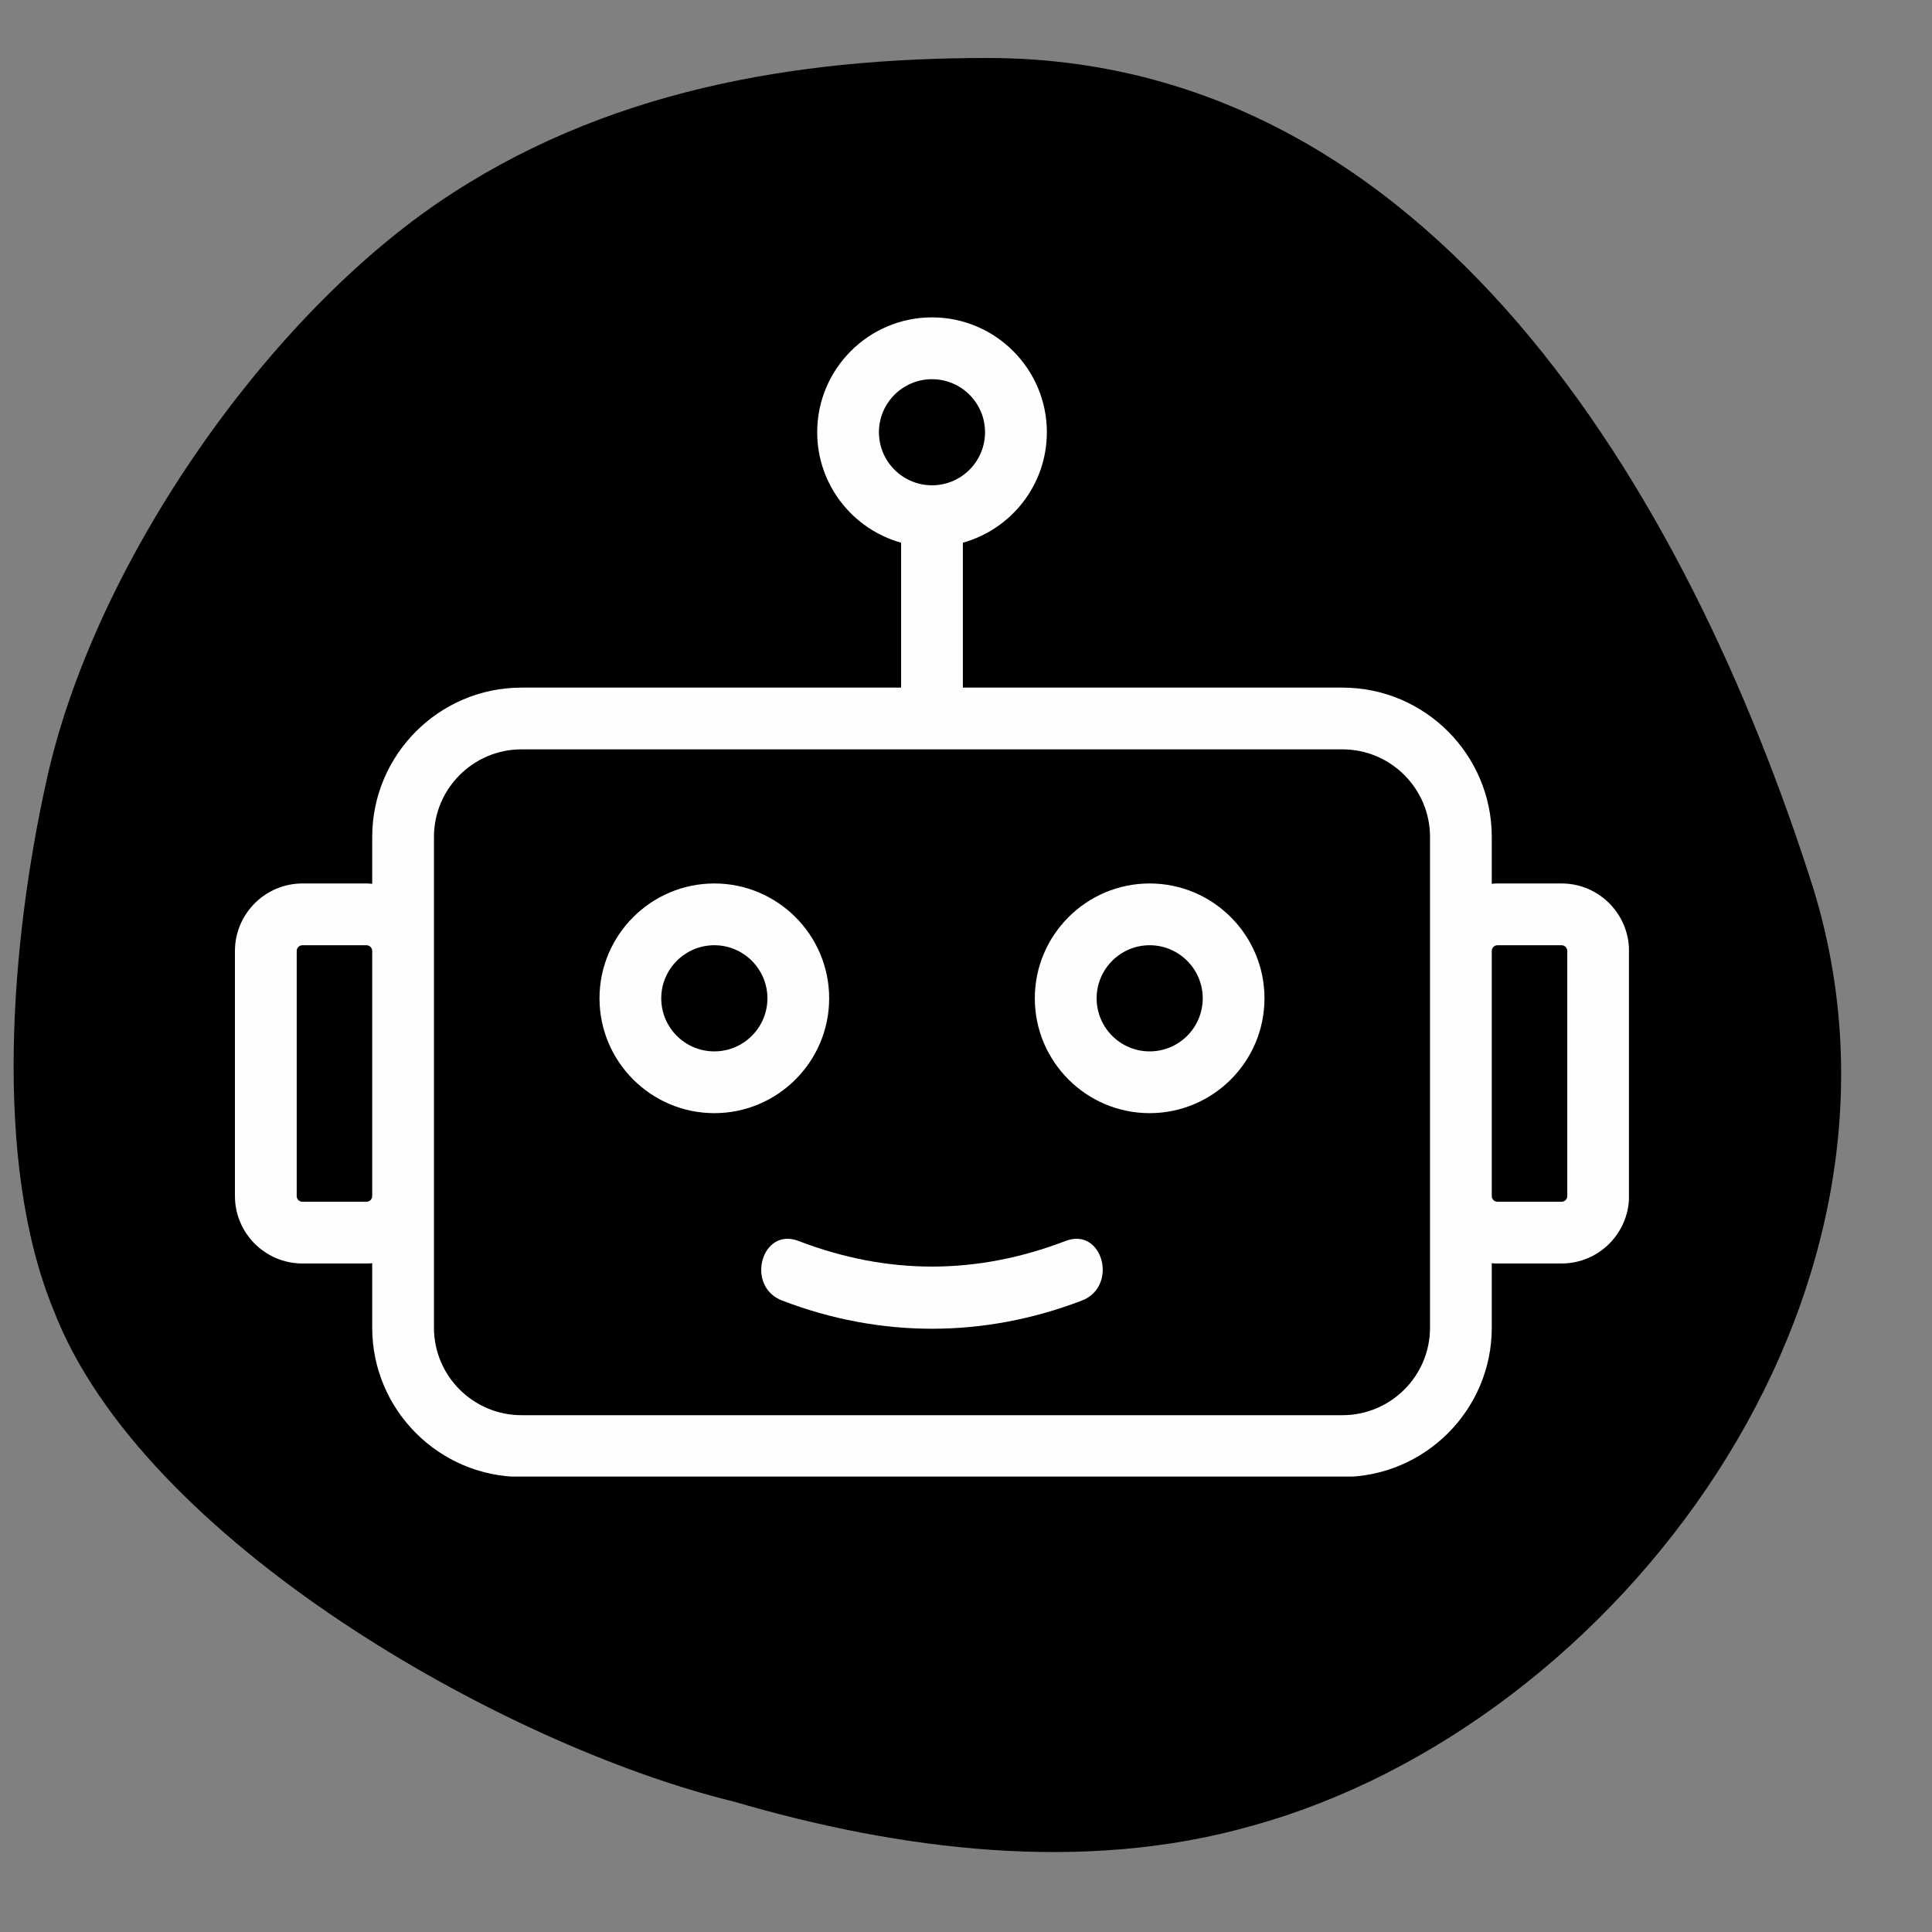
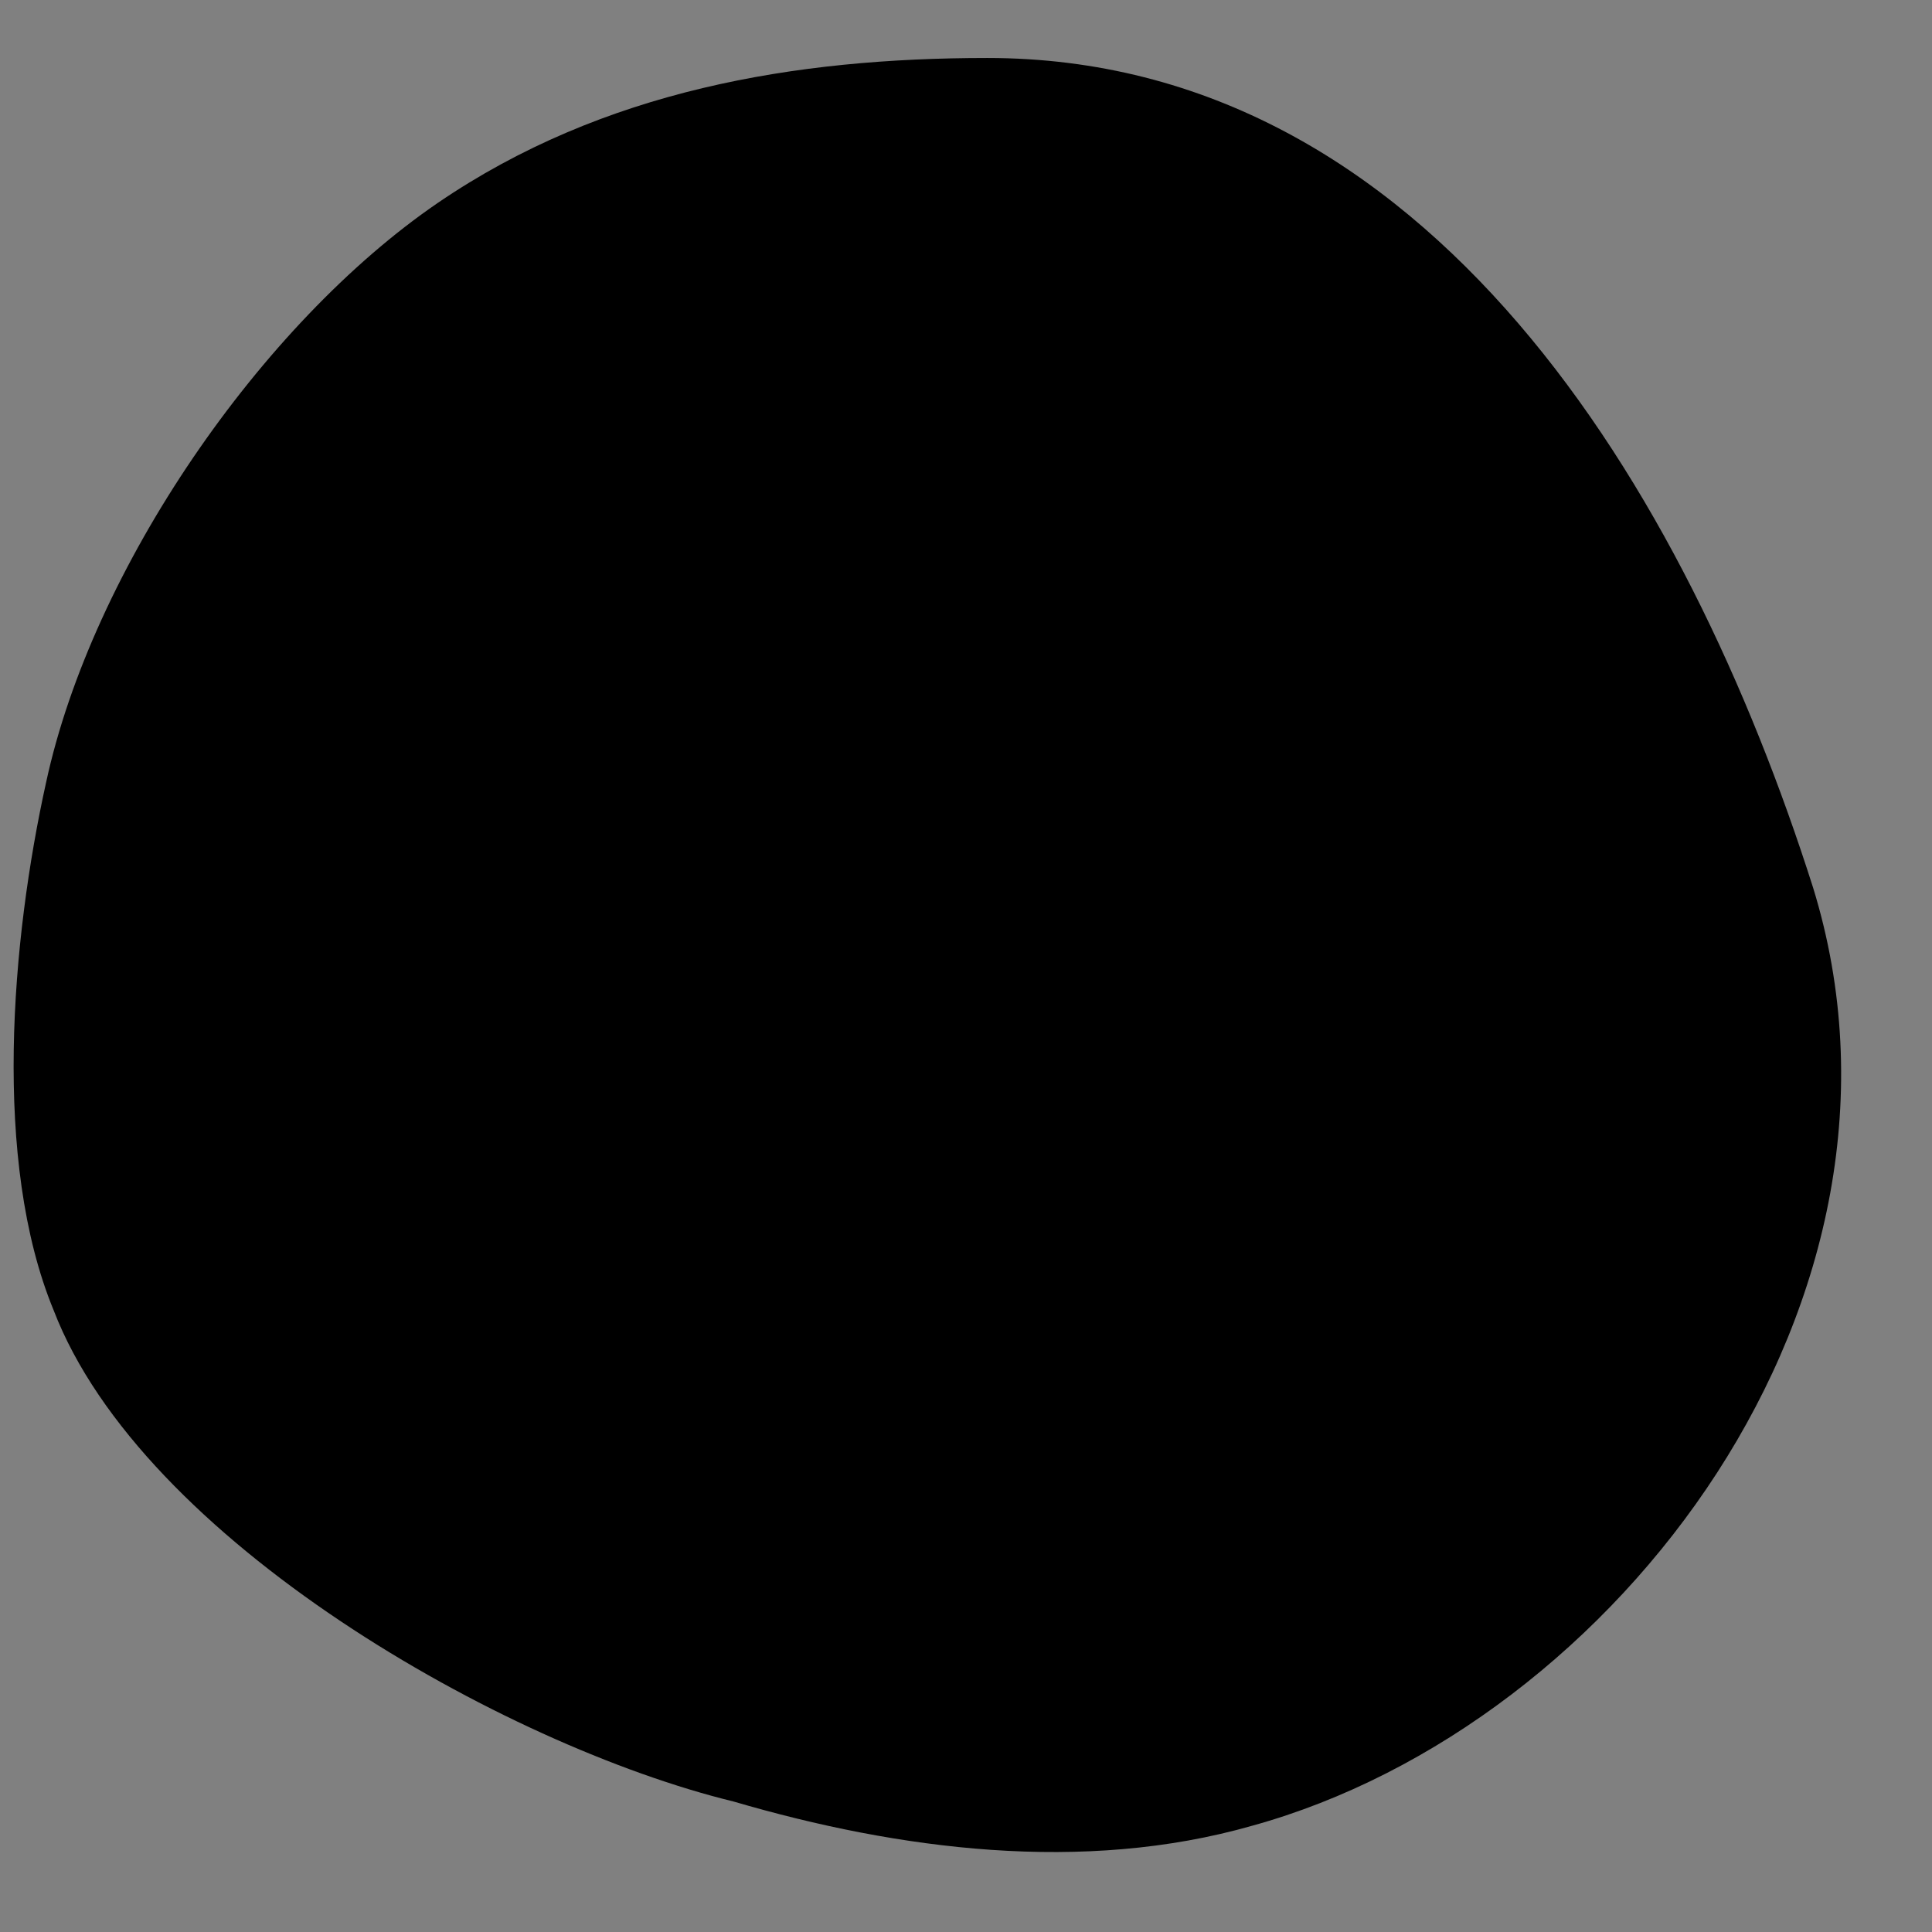
<svg xmlns="http://www.w3.org/2000/svg" width="500" zoomAndPan="magnify" viewBox="0 0 375 375" height="500" preserveAspectRatio="xMidYMid meet" version="1.0">
  <rect x="0" y="0" width="375" height="375" fill="#808080" stroke="none" />
  <defs>
    <clipPath id="81d77f9e31">
-       <path d="M 2 11.227 L 358 11.227 L 358 360 L 2 360 Z M 2 11.227 " clip-rule="nonzero" />
+       <path d="M 2 11.227 L 358 11.227 L 358 360 L 2 360 M 2 11.227 " clip-rule="nonzero" />
    </clipPath>
    <clipPath id="26c2d71ba4">
      <path d="M 45.602 61.602 L 316.176 61.602 L 316.176 286.602 L 45.602 286.602 Z M 45.602 61.602 " clip-rule="nonzero" />
    </clipPath>
  </defs>
  <g clip-path="url(#81d77f9e31)">
    <path fill="#000000" d="M 142.406 349.68 C 97.652 338.766 27.547 298.918 10.406 254.305 C -1.535 225.371 2.203 182.371 8.941 151.898 C 17.879 110.438 50.695 62.824 84.977 39.383 C 117.062 17.48 154.348 11.254 191.633 11.254 C 277.34 11.254 327.297 94.906 351.91 172.262 C 376.523 251.961 313.895 334.812 243.059 354.371 C 210.238 363.746 174.418 359.059 142.406 349.68 " fill-opacity="1" fill-rule="nonzero" />
  </g>
-   <path fill="#fffefe" d="M 138.652 204.074 C 132.965 204.074 128.348 199.461 128.348 193.77 C 128.348 188.102 132.965 183.469 138.652 183.469 C 144.324 183.469 148.957 188.102 148.957 193.77 C 148.957 199.461 144.324 204.074 138.652 204.074 Z M 160.941 193.77 C 160.941 181.488 150.934 171.48 138.652 171.48 C 126.371 171.48 116.363 181.488 116.363 193.77 C 116.363 206.07 126.371 216.062 138.652 216.062 C 150.934 216.062 160.941 206.07 160.941 193.77 " fill-opacity="1" fill-rule="nonzero" />
-   <path fill="#fffefe" d="M 206.824 240.871 C 189.527 247.5 172.266 247.5 154.988 240.871 C 147.77 238.102 144.652 249.691 151.793 252.43 C 170.832 259.734 190.98 259.734 210.004 252.43 C 217.125 249.691 214.043 238.102 206.824 240.871 " fill-opacity="1" fill-rule="nonzero" />
  <g clip-path="url(#26c2d71ba4)">
-     <path fill="#fffefe" d="M 304.207 232.152 C 304.207 232.762 303.715 233.258 303.102 233.258 L 290.656 233.258 C 290.047 233.258 289.551 232.762 289.551 232.152 L 289.551 184.59 C 289.551 183.98 290.047 183.469 290.656 183.469 L 303.102 183.469 C 303.715 183.469 304.207 183.98 304.207 184.59 Z M 277.566 184.59 L 277.566 257.707 C 277.566 267.07 269.949 274.688 260.57 274.688 L 101.227 274.688 C 91.863 274.688 84.23 267.07 84.23 257.707 L 84.23 162.449 C 84.23 153.082 91.863 145.449 101.227 145.449 L 260.57 145.449 C 269.949 145.449 277.566 153.082 277.566 162.449 Z M 170.602 83.891 C 170.602 78.219 175.219 73.602 180.906 73.602 C 186.578 73.602 191.195 78.219 191.195 83.891 C 191.195 89.578 186.578 94.195 180.906 94.195 C 175.219 94.195 170.602 89.578 170.602 83.891 Z M 72.246 232.152 C 72.246 232.762 71.75 233.258 71.141 233.258 L 58.711 233.258 C 58.082 233.258 57.59 232.762 57.59 232.152 L 57.59 184.59 C 57.59 183.98 58.082 183.469 58.711 183.469 L 71.141 183.469 C 71.75 183.469 72.246 183.98 72.246 184.59 Z M 303.102 171.48 L 290.656 171.48 C 290.293 171.48 289.914 171.516 289.551 171.547 L 289.551 162.449 C 289.551 146.473 276.559 133.465 260.57 133.465 L 186.891 133.465 L 186.891 105.34 C 196.289 102.719 203.195 94.113 203.195 83.891 C 203.195 71.609 193.188 61.602 180.906 61.602 C 168.609 61.602 158.617 71.609 158.617 83.891 C 158.617 94.113 165.523 102.719 174.906 105.34 L 174.906 133.465 L 101.227 133.465 C 85.254 133.465 72.246 146.473 72.246 162.449 L 72.246 171.547 C 71.883 171.516 71.52 171.48 71.141 171.48 L 58.711 171.48 C 51.488 171.48 45.602 177.367 45.602 184.59 L 45.602 232.152 C 45.602 239.371 51.488 245.242 58.711 245.242 L 71.141 245.242 C 71.52 245.242 71.883 245.227 72.246 245.191 L 72.246 257.707 C 72.246 273.68 85.254 286.672 101.227 286.672 L 260.57 286.672 C 276.559 286.672 289.551 273.68 289.551 257.707 L 289.551 245.191 C 289.914 245.227 290.293 245.242 290.656 245.242 L 303.102 245.242 C 310.324 245.242 316.195 239.371 316.195 232.152 L 316.195 184.59 C 316.195 177.367 310.324 171.48 303.102 171.48 " fill-opacity="1" fill-rule="nonzero" />
-   </g>
-   <path fill="#fffefe" d="M 223.145 204.074 C 217.473 204.074 212.855 199.461 212.855 193.77 C 212.855 188.102 217.473 183.469 223.145 183.469 C 228.832 183.469 233.449 188.102 233.449 193.77 C 233.449 199.461 228.832 204.074 223.145 204.074 Z M 223.145 171.48 C 210.863 171.48 200.855 181.488 200.855 193.77 C 200.855 206.07 210.863 216.062 223.145 216.062 C 235.441 216.062 245.434 206.07 245.434 193.77 C 245.434 181.488 235.441 171.48 223.145 171.48 " fill-opacity="1" fill-rule="nonzero" />
+     </g>
</svg>